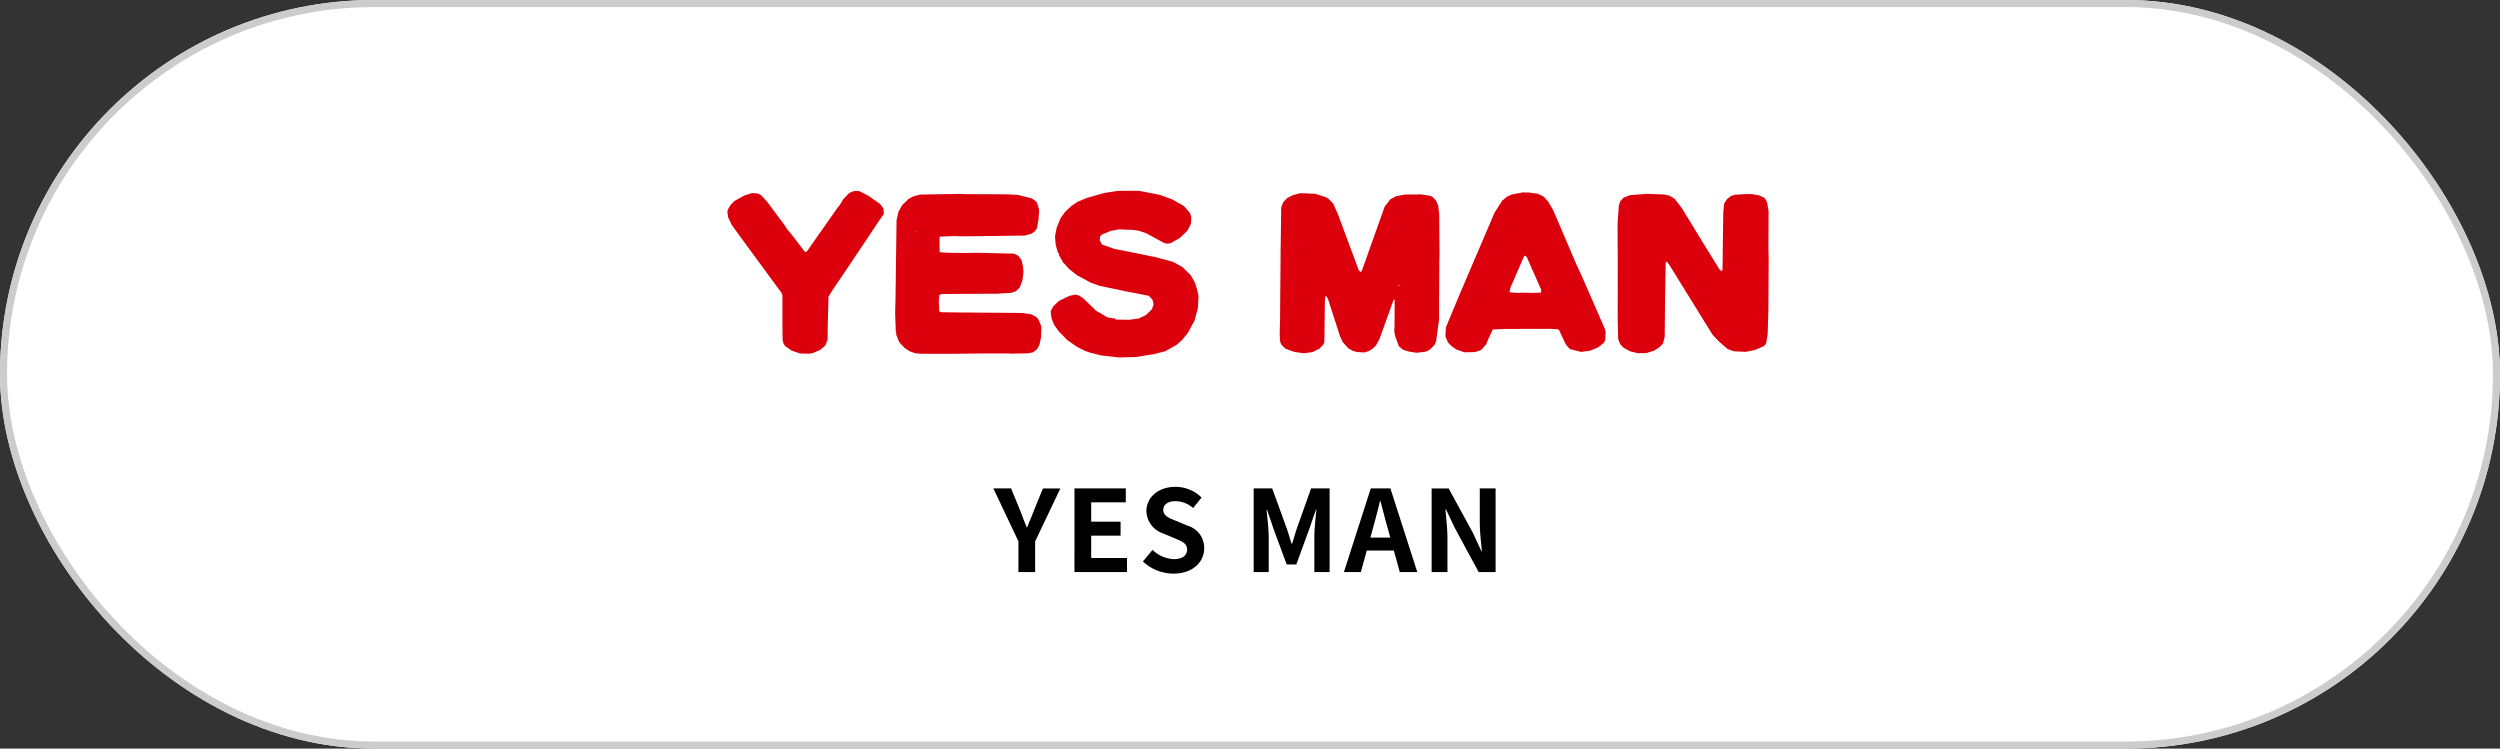
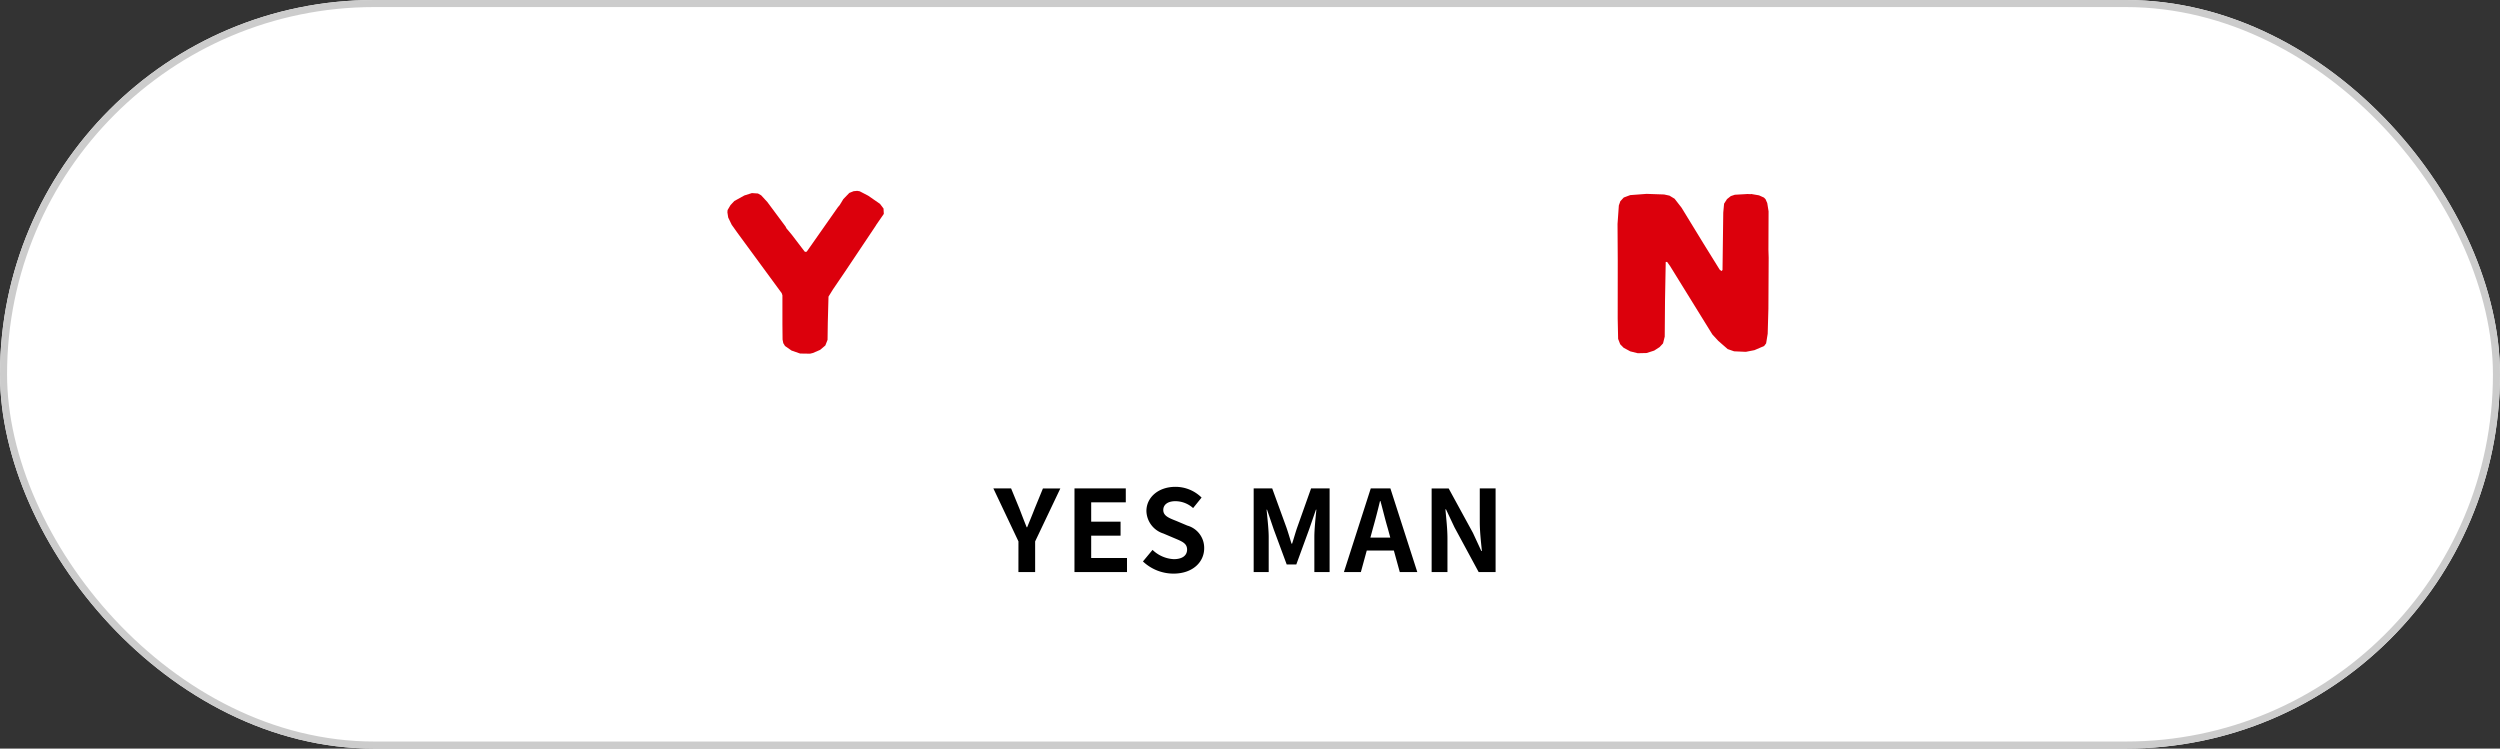
<svg xmlns="http://www.w3.org/2000/svg" width="354" height="106" viewBox="0 0 354 106">
  <rect x="0" y="0" width="354" height="106" fill="#333333" stroke="none" />
  <g id="グループ_57233" data-name="グループ 57233" transform="translate(-400 -2508)">
    <g id="長方形_11482" data-name="長方形 11482" transform="translate(400 2508)" fill="#fff" stroke="#ccc" stroke-width="1">
      <rect width="354" height="106" rx="53" stroke="none" />
      <rect x="0.5" y="0.5" width="353" height="105" rx="52.5" fill="none" />
    </g>
    <path id="パス_7484" data-name="パス 7484" d="M-32.792,0h2.368V-4.336l3.568-7.5H-29.32L-30.5-8.96c-.336.88-.688,1.712-1.056,2.624h-.064c-.368-.912-.688-1.744-1.024-2.624l-1.184-2.88h-2.512l3.552,7.5Zm7.936,0h7.44V-1.984h-5.072V-5.152h4.16V-7.136h-4.16V-9.872h4.9V-11.84h-7.264ZM-10.84.224C-8.1.224-6.488-1.424-6.488-3.36A3.271,3.271,0,0,0-8.872-6.576l-1.552-.656c-1.008-.4-1.856-.7-1.856-1.552,0-.784.672-1.248,1.712-1.248a3.777,3.777,0,0,1,2.512.976l1.2-1.488a5.254,5.254,0,0,0-3.712-1.52c-2.4,0-4.1,1.488-4.1,3.424a3.43,3.43,0,0,0,2.4,3.184l1.584.672c1.056.448,1.776.72,1.776,1.6,0,.832-.656,1.36-1.888,1.36A4.658,4.658,0,0,1-13.8-3.136L-15.16-1.5A6.309,6.309,0,0,0-10.84.224ZM.52,0H2.648V-4.944c0-1.12-.192-2.768-.3-3.888h.064l.944,2.784,1.84,4.976h1.36L8.376-6.048l.96-2.784H9.4c-.112,1.12-.288,2.768-.288,3.888V0h2.16V-11.84H8.648L6.68-6.3c-.256.736-.464,1.52-.72,2.288H5.88c-.24-.768-.464-1.552-.72-2.288L3.144-11.84H.52ZM17.048-4.88l.352-1.3c.352-1.232.7-2.576,1.008-3.872h.064c.352,1.28.672,2.64,1.04,3.872l.352,1.3ZM21.208,0h2.48L19.88-11.84H17.1L13.3,0h2.4l.832-3.04h3.84ZM25.72,0h2.24V-4.752c0-1.36-.176-2.848-.288-4.128h.08l1.2,2.544L32.376,0h2.4V-11.84h-2.24v4.72c0,1.344.176,2.912.3,4.144h-.08l-1.184-2.56-3.44-6.3H25.72Z" transform="translate(577 2589)" />
    <g id="グループ_55935" data-name="グループ 55935" transform="translate(502.999 2535)">
      <path id="パス_4200" data-name="パス 4200" d="M184.609,729.77l.051-.025,1.111.191.7.317.223.227.245.559.187,1.166-.022,5.458.035,1.107L187.1,746l-.1,3.535-.221,1.362-.284.373-1.372.589-1.217.237-1.664-.073-.906-.315-1.324-1.154-.847-.92-5.985-9.681-.419-.588h-.2l-.1,5.479-.041,5.1-.24.957-.487.525-.768.494-1.063.343-1.263.03-1.058-.264-.953-.519-.473-.487-.294-.759-.061-2.88.008-8.187-.031-5.205.186-2.624.21-.6.487-.525.913-.341,2.276-.171h.15l2.373.082.758.164.728.439.991,1.278,3.115,5.094,2.275,3.667.248.2.156-.144.105-8.135.118-1.262.415-.649.537-.424.583-.194h.05l1.744-.1Z" transform="translate(-39.694 -729.276)" fill="#dc000c" />
-       <path id="パス_4201" data-name="パス 4201" d="M145.333,729.482l.406-.021,1.411.2.8.414.623.689.692,1.173,3.28,7.674.689,1.474,3.331,7.625.145.5-.064,1.162-.208.4-.792.622-1.169.487-1.265.161-1.56-.4-.273-.279-.349-.461-.884-1.882-.175-.179-1.211-.067-6.516.016-1.518.078L140.183,750l-.417,1.006-.695.771-.86.292-1.52.032-1.153-.42-.6-.413-.575-.589-.34-.864.067-1.261,2.034-4.876,4.853-11.355,1.085-1.7.688-.575.66-.294,1.62-.308Zm-.2,9.067-1.877,4.32-.16.655.174.1,1.314.07.1-.048,1.666.046,1.112-.036.1-.047.03-.334-2.06-4.675-.225-.2Z" transform="translate(-32.347 -729.213)" fill="#dc000c" />
-       <path id="パス_4202" data-name="パス 4202" d="M123.9,729.83l.958.165.354.206.42.486.3.712.134,1.264.016,2.475.032,3.361-.027.228-.045,7.02,0,1.769-.419,3.076-.263.552-.691.675-.609.244-1.215.137-1.059-.167-.854-.264-.575-.483-.536-1.474-.117-.663.036-.755.022-3.687v-.051l-.177.1-1.049,2.916-.943,2.616-.467.851-.538.525-.509.3-.61.194-1.062-.065-.554-.161-.652-.362-.771-.844-.394-.811-1.7-5.278-.223-.434-.15,0-.081.38-.081,6.113-.155.349-.539.577-1.019.489-1.186.164-1.388-.2-1.255-.471-.575-.587-.148-.409-.061-1.112.049-1.664.085-10.258.08-5.908.264-.754.586-.625.765-.393,1.064-.29,2.121.078,1.507.479.354.2.722.741.687,1.577,2.926,7.871.225.2.174-.095,3.257-9.154.8-1.027.816-.445,1.265-.233,2.324-.02Zm-3.376,12.863v-.049l-.3,0v.051Z" transform="translate(-25.271 -729.246)" fill="#dc000c" />
-       <path id="パス_4203" data-name="パス 4203" d="M73.981,729.2l2.77.544,1.71.63,1.654.93.875,1,.191.61-.062.911-.469.949L79.6,735.8l-1.375.787-.454.047-.4-.057-2.56-1.4-1.106-.367-.809-.116-1.97-.075-1.212.234-1.171.493-.279.276-.059.551.318.589,1.761.627,1.713.327,3.982.811,2.616.693,1.305.724,1.221,1.2.592,1.069.293.964.187.864-.071,1.666-.479,1.813-.986,1.807-.847,1.022-.716.622-1.628.913-1.522.386-2.581.419-2.427.069-2.523-.287-1.509-.375-.756-.26L65,751.262l-1.4-.977-1.221-1.255-.647-.919-.34-.864-.139-1.01.363-.7.794-.773,1.526-.738.835-.166.53.135.6.411,1.8,1.743,1.5.879.3.1.857.117.147.149,1.873.027,1.366-.184,1.016-.492.845-.825.237-.7-.167-.659-.526-.536-3.376-.655-3.574-.755-1.308-.469-1.91-1.038-1.1-.871-.871-.948-.591-1.069v-.2l.028-.021-.152-.054-.312-1.089-.111-1.214.244-1.262.575-1.4.667-.9.9-.822.815-.546,1.42-.586,2.435-.674,1.875-.28,2.525-.018Z" transform="translate(-15.486 -729.141)" fill="#dc000c" />
      <path id="パス_4204" data-name="パス 4204" d="M20.417,729.235l1.2.622,1.677,1.16.5.662.039.761-1.055,1.524-.105.178-4.355,6.509-1.7,2.5-.617,1-.1,3.688-.034,2.428-.314.8-.741.626-1.014.437-.406.1-1.414-.021-1.209-.421-.924-.643-.247-.406-.1-.507-.022-2.172,0-4.094-.1-.305-6.252-8.52L2.29,733.97l-.49-1.018-.115-.736.029-.326.413-.7.538-.574,1.426-.79,1.064-.335.86.058.452.258.871.947,2.58,3.47.124.254.77.92,1.809,2.373.154.052.151-.048,4.405-6.282.254-.3.52-.854.844-.871.61-.245.506-.046Z" transform="translate(-1.685 -729.15)" fill="#dc000c" />
-       <path id="パス_4205" data-name="パス 4205" d="M49.908,729.864l1.963.481.45.258.375.383.291.962-.07,1.314-.221,1.311-.333.478-.51.344-.911.24-5.862.075-3.184.031-.86-.036-2.071.076-.078.123.022,2.023.076.075,1.262.07,2.274.028,1.667-.028.455.008,4.8.114.6.31.474.638L50.7,740l.068.836-.141,1.136-.37,1-.536.526-.66.243-2.023.124-2.829.016-2.73.014-2.326.018-.28.124-.086.884.057,1.441.277.126,2.475.035,8.587.065.052.025.252-.022,1.363.171.752.413.274.332.343.764.094.4-.068,1.467-.215.958-.311.6-.589.473-.755.141L49,752.36l-.3-.031h-3.79l-4.044.047-4.6-.008-.756-.063-.807-.263-.751-.492-.575-.612-.248-.306-.388-1.019.025-.25-.072-.153-.091-2.554.051-2.044.149-11.166.267-1.156.52-.954.9-.874.711-.393.914-.24,5.661-.1.605.034,5.96.028Zm-14.193,5.342h0l.024-.078,0-.075h-.1l.025.1Z" transform="translate(-8.85 -729.277)" fill="#dc000c" />
    </g>
  </g>
</svg>